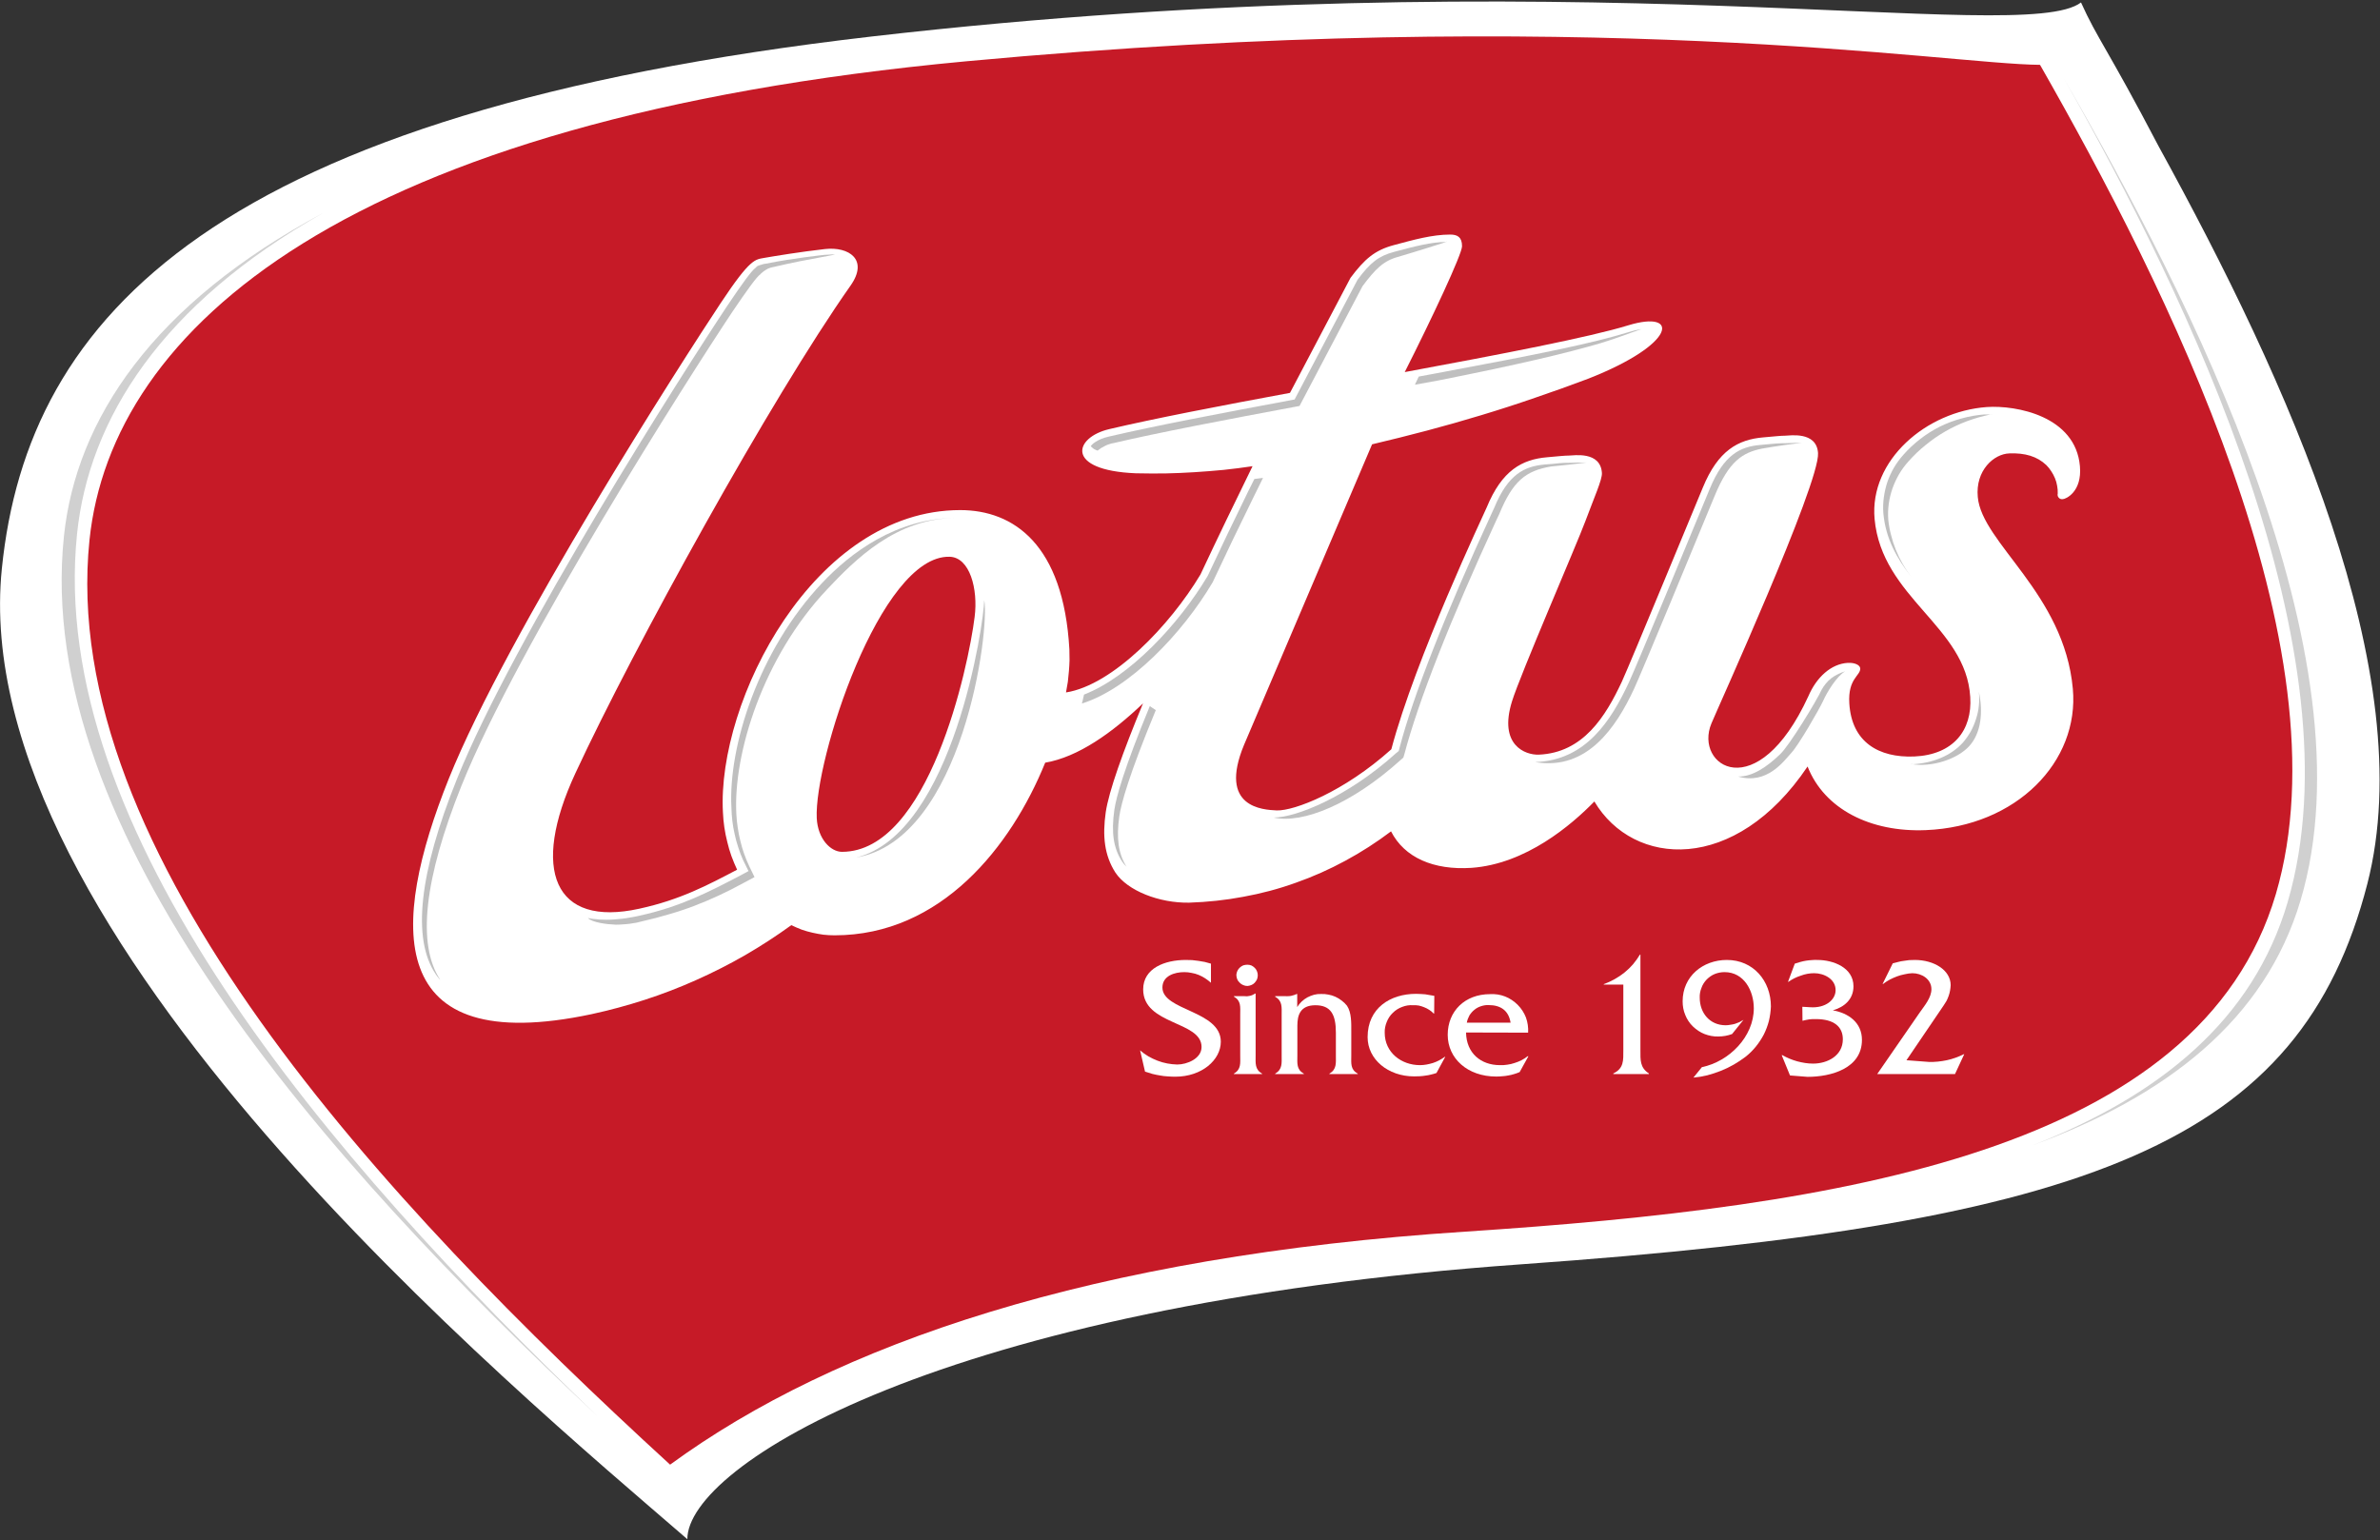
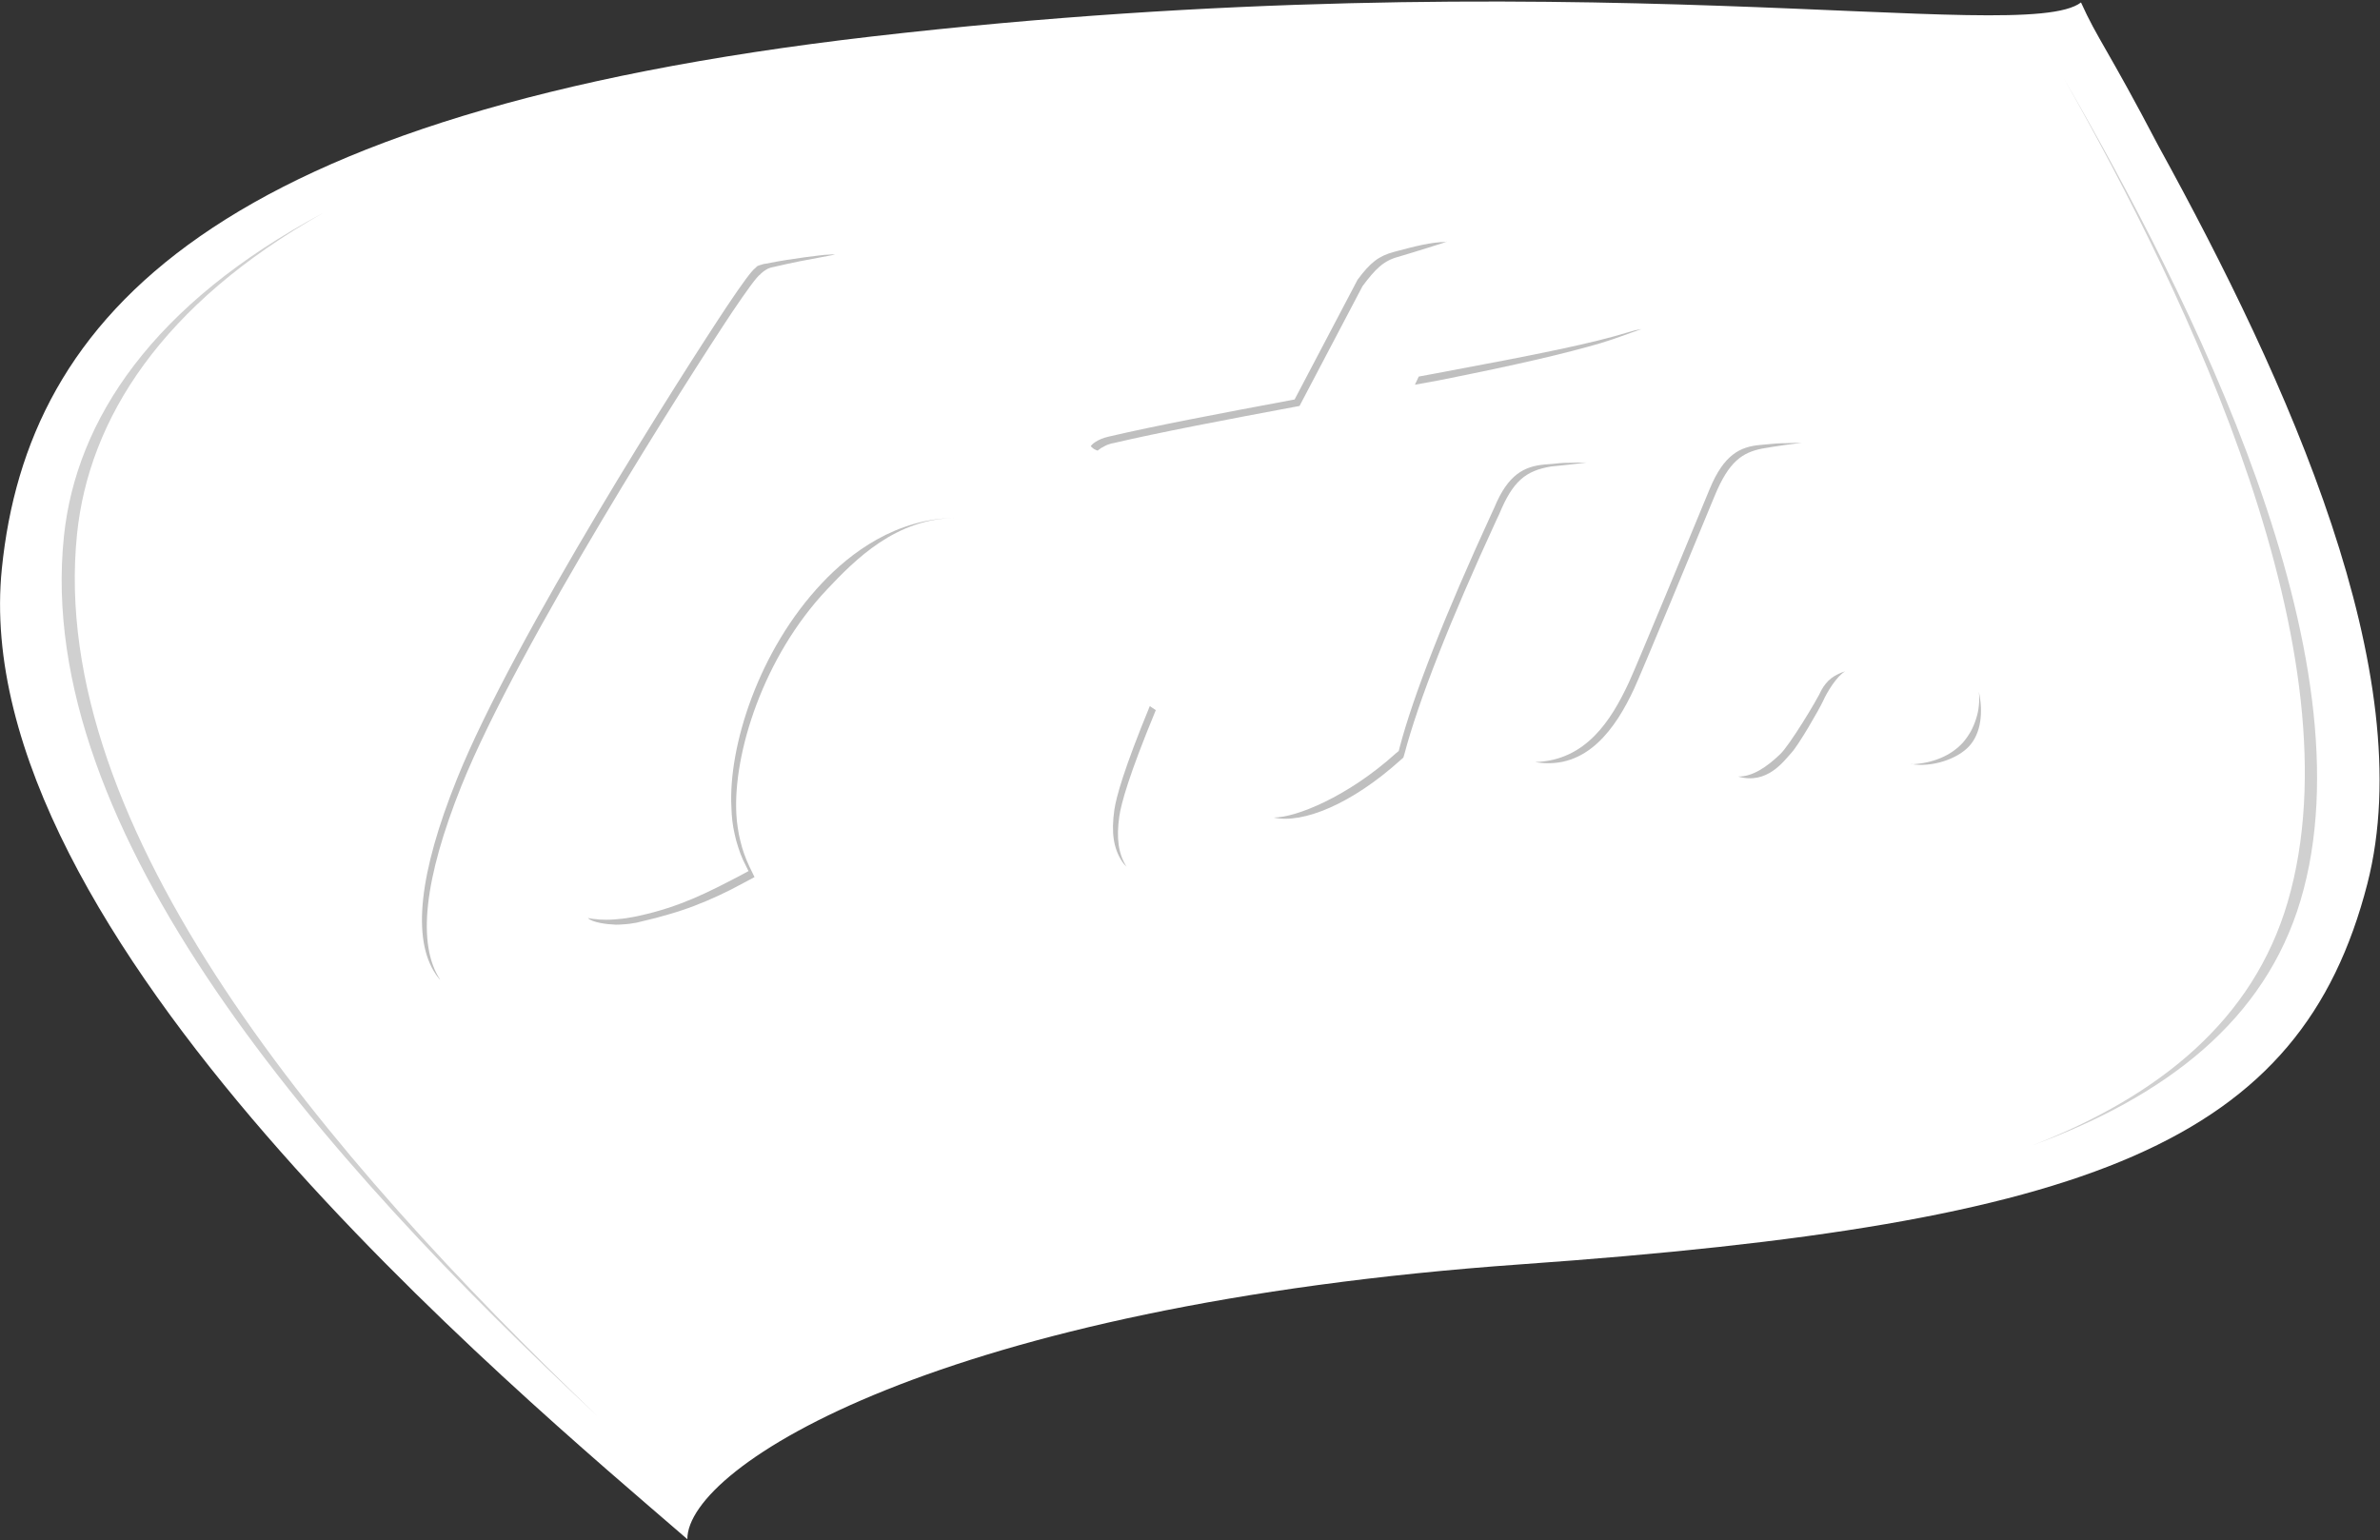
<svg xmlns="http://www.w3.org/2000/svg" version="1.2" viewBox="0 0 1545 1000" width="1545" height="1000">
  <rect x="0" y="0" width="1545" height="1000" fill="#333333" stroke="none" />
  <title>logo (27)-svg</title>
  <style>
		.s0 { fill: #ffffff } 
		.s1 { fill: #c61a27 } 
		.s2 { fill: #d0d0d0 } 
		.s3 { fill: #bfbfbf } 
	</style>
  <path id="Layer" class="s0" d="m446.2 999.4c-0.2-47.3 163.9-151.7 541.5-178.5 370.7-26.3 505.8-78.8 549.1-247.1 34.9-136.1-51.8-326.5-135.4-478.6-33.6-64.2-39.6-69.5-50.5-93.6-37.7 28.8-328.9-30.5-785 22.1-425.9 49.2-548 181.1-564.7 345.5-24.2 237 333.3 533.6 445 630.2z" />
-   <path id="Layer" class="s1" d="m1324.3 42.1c81.3 142.5 200.2 378.2 153.1 538.4-49.3 166.8-281.7 203.2-526.2 219.2-241.7 15.8-408.7 72.7-516.2 151.3-186.3-170.6-397.9-397.7-376.9-600.4 14.2-136.9 165.9-273.2 569.1-310.8 403.3-37.5 636.6 1.9 697.1 2.3z" />
  <path id="Layer" class="s2" d="m50 346.8c7.7-74.9 55.1-149.5 159.9-208.6-110.7 59.1-160.5 134.4-168.4 210-20 191.2 166.9 403.9 346.7 571.6-176.3-168.8-357.8-381.5-338.2-573zm1290-295.5c80.6 142.5 191.9 374 145.1 534.3-22.4 76.6-82.9 125.6-165.2 157.9 86.5-31.9 150.3-81 173.5-158.8 47.3-158.6-71.9-392.2-153.4-533.4z" />
  <path id="Layer" fill-rule="evenodd" class="s0" d="m1345.6 447.2c4.3 47.3-36.5 89.4-95.4 91.8-35.9 1.5-65.9-13.6-76.8-41.3-47 69.9-113.1 65.4-138.4 22.7-14.9 15.3-44.5 40.6-79.8 43.1-24.5 1.6-43.5-6.6-52.2-23.7-9.4 7.1-19.3 13.5-29.7 19.1-10.3 5.6-21.1 10.4-32.2 14.3-11.1 4-22.5 7-34.1 9.1-11.6 2.2-23.3 3.4-35.1 3.8-19.4 0.3-39.9-7.7-47.8-19.5-7.2-11.2-8.5-23.8-6.3-39.2 2-13.6 11.1-39.1 24.2-70.7-20 19.1-42.2 34.9-63.5 38.5-22.1 54.5-67.6 112.1-136.7 112.1q-3.7 0-7.3-0.4-3.6-0.5-7.1-1.3-3.6-0.8-7-2-3.4-1.3-6.7-2.9-14.5 10.5-30 19.5-15.5 8.9-31.9 16.2-16.3 7.3-33.3 12.8-17 5.5-34.5 9.3c-135.2 28.7-130.8-57.8-92.7-152.8 38.2-95 152.6-272.8 176.4-308.7 19.8-29.9 22.6-28.4 28.7-29.6 5.7-1 23.8-4 39.2-5.7 15.4-1.7 28.5 6.8 16.5 23.8-51.6 73.3-140.6 234.7-178.6 316.6-29.1 62.7-14 100.2 41.6 87.9 26.6-5.8 44.3-15.3 63.4-25.3q-2-4.3-3.7-8.9-1.6-4.5-2.7-9.2-1.2-4.7-1.9-9.5-0.7-4.8-0.9-9.6c-4-72 58.9-196.3 154-196.3 34.6 0 67.1 22.2 70.9 90.5q0.1 3.5 0.1 7-0.1 3.5-0.4 7-0.3 3.5-0.7 7-0.5 3.4-1.2 6.9c30.4-4.8 67.5-43.5 87.3-76.6 10.9-23.3 22.5-47.2 33.8-70.3q-9.4 1.4-18.8 2.4-9.5 0.9-19 1.5-9.5 0.6-19 0.8-9.5 0.1-19-0.1c-46.4-1.9-40.1-23.4-17.1-28.7 28.4-6.7 71.2-15 117.2-23.5l39.3-74.7c9.2-12.3 15.8-18 28.3-21.3 12.6-3.4 24.8-6.8 36.4-6.8 4.8 0 7.7 1.7 7.7 7.6-0.1 5.3-19.4 46.5-37.2 81.7 62.6-11.6 120.3-22.7 145.2-30.4 33.2-10.1 31.8 12-26.1 34.7q-17.2 6.5-34.6 12.4-17.3 6-34.9 11.3-17.5 5.3-35.2 10-17.8 4.7-35.6 8.9l-83.1 195.1c-17 40.9 12.4 42.2 21.2 42.6 11.3 0.4 43.6-12 74.4-39.7 15.6-58.9 60.3-153.2 61.9-157 9.9-24.1 22.9-31.2 39.2-32.6 7.1-0.6 11.2-1.1 14.2-1.1 2.9 0 20.5-3.1 21.4 11.3 0.3 4.2-5.1 16.1-10.7 31.2-5.6 15.1-42.4 99.9-47.7 117.2-8.8 28.4 8.7 34.8 17.4 34.5 28.9-1.2 43.4-24.9 53.9-47.3 5.2-11.2 50.6-121.5 52.6-126.1 9.9-24.1 22.9-31.2 39.2-32.6 7.1-0.6 11.3-1.1 14.2-1.1 2.8 0 20.5-3.1 21.4 11.3 1.2 19.7-66.2 168-69.2 175.5-11.6 27.7 29.6 54.7 62.9-17.6 5.3-12.4 14.8-21.1 25.7-21.7 4.5-0.2 7.8 1.4 8 3.6 0.2 4.8-8.1 6.5-7.1 22.7 1.5 25.2 19.1 35.4 42.1 34.5 25.4-1.1 37.8-17 36.4-38.6-2.7-46-57.4-64.3-62.1-115.7-3.4-38.1 33.6-69.8 72.9-72.6 19.1-1.3 57.6 5.9 60.4 38.4 1.5 16.8-9.3 21.4-11.1 21.4q-0.7 0.1-1.4-0.1-0.7-0.2-1.2-0.8-0.5-0.5-0.7-1.2-0.2-0.8 0-1.5 0.1-2.5-0.4-5.1-0.4-2.5-1.4-4.9-1-2.4-2.4-4.5-1.4-2.2-3.2-4c-6-5.7-13.9-8-24-7.6-10.1 0.3-22.1 11.1-20.5 28.3 2.6 29.9 56.1 62.6 61.7 124.5zm-712.9-46.7c2.3-18-3.1-38.7-16.3-39-45.1-1.1-88 132.6-86.2 169.8 0.7 13.4 9 21.8 16.4 21.8 56.3-0.1 82-119.6 86.1-152.6z" />
  <path id="Layer" class="s3" d="m1128.3 504.2c9.2 0.2 18.6-6.1 27.3-14.5 6-5.6 23.8-34.9 26.9-41.8q1.2-2.2 2.8-4.1 1.6-2 3.6-3.5 2-1.5 4.3-2.6 2.2-1.1 4.6-1.8c-5.6 3.2-11.9 13.8-14.3 19.2-2.9 6.2-16.2 29.1-20.6 33.7-4.8 5.2-15.7 20.9-34.6 15.4z" />
  <path id="Layer" class="s3" d="m839.8 264.3l3.8-0.7 40.9-77.8c8.3-11.1 13.7-16.6 23.4-19.1 0 0 14.2-4.2 31-9.6 0.9-2.1-0.2 0.9 0 0-9.7 0-20.5 2.9-31.9 5.9l-2.2 0.6c-9.7 2.6-15.2 6.8-23.5 18l-40.9 77.8-3.8 0.7c-43.4 8.1-87.5 16.5-116.9 23.4-7.6 1.7-11.4 5.4-11.6 6.3q0.5 0.5 1 0.9 0.5 0.4 1 0.8 0.6 0.4 1.2 0.6 0.6 0.3 1.2 0.5 1.1-0.9 2.3-1.7 1.3-0.8 2.6-1.4 1.3-0.7 2.7-1.1 1.4-0.5 2.8-0.7c29.4-6.9 73.5-15.3 116.9-23.4z" />
-   <path id="Layer" class="s3" d="m702.3 456.8c30.7-9.5 65.2-45.3 84.9-78.7 10.8-23 14.4-30.5 26.2-54.6l6.5-13.2-5.6 0.7-4.1 8.2c-11.8 24.1-15.4 31.8-26.2 54.7-18.8 31.6-50.8 65.6-80.3 77.1-0.2 0.4-0.9 4.5-1.4 5.8z" />
  <path id="Layer" class="s3" d="m399.7 600.4q2.3 0 4.6-0.2 2.2-0.1 4.5-0.4 2.2-0.3 4.4-0.7 2.3-0.5 4.5-1.1 8.4-1.9 16.7-4.4 8.4-2.4 16.5-5.5 8.1-3.1 16-6.8 7.8-3.6 15.4-7.8l7.5-4-3.3-6.8q-1.9-4-3.4-8.2-1.5-4.2-2.5-8.5-1.1-4.3-1.7-8.7-0.7-4.4-0.9-8.8c-2.1-39.2 17.4-101.9 58.9-145.8 18.1-19.2 44.8-46.4 84.1-46.4-39.3 0-69.2 23-87.3 42.2-41.5 43.9-61 106.6-58.9 145.7q0.1 4.4 0.6 8.8 0.5 4.3 1.5 8.6 0.9 4.3 2.3 8.5 1.3 4.2 3.1 8.2l3.6 7.3-6.7 3.6c-19.3 10-37.5 19.6-64.7 25.5q-2.6 0.6-5.2 1-2.6 0.5-5.2 0.8-2.6 0.3-5.3 0.5-2.6 0.2-5.3 0.2-1.5 0-3-0.1-1.4 0-2.9-0.2-1.5-0.1-3-0.3-1.5-0.2-2.9-0.5c2.6 2.9 12.3 4.1 18 4.3z" />
  <path id="Layer" class="s3" d="m299.6 510.1c36.9-91.7 147.9-265.7 175.6-307.3 10.1-15 16.2-23.3 18.3-24.6q0.1-0.1 0.2-0.3 0.1-0.1 0.3-0.2 0.1-0.2 0.2-0.3 0.2-0.1 0.3-0.2 0.6-0.6 1.3-1.1 0.7-0.5 1.4-0.9 0.7-0.4 1.4-0.8 0.8-0.3 1.6-0.6c8.5-1.9 14.3-3.3 19.2-4.2l22.7-4.3q-0.9-0.1-1.8-0.1-0.9 0-1.7 0.1-0.9 0-1.8 0.1-0.9 0-1.7 0.1c-0.6 0.1-19.6 2-37.9 5.7q-0.7 0.1-1.4 0.2-0.7 0.2-1.3 0.4-0.7 0.2-1.4 0.4-0.7 0.2-1.3 0.5-0.2 0.2-0.4 0.3-0.2 0.2-0.3 0.3-0.2 0.2-0.4 0.3-0.1 0.2-0.3 0.4c-2.1 1.3-8.2 9.5-18.3 24.6-27.7 41.6-138.7 215.5-175.5 307.3-24.6 61.1-29.2 103.8-13.7 126.7q0.3 0.5 0.7 1 0.3 0.4 0.7 0.9 0.3 0.4 0.7 0.9 0.4 0.4 0.8 0.8c-15.2-23-10.5-65.4 13.8-126.1z" />
  <path id="Layer" class="s3" d="m726.6 530.1c1.2-8.3 6.3-27 23.7-69l-3.9-2.6c-16.8 40.8-21.8 59.1-23 67.3-2.1 14.9-0.6 25 5.1 33.7q0.3 0.5 0.7 0.9 0.3 0.4 0.6 0.8 0.4 0.4 0.8 0.8 0.3 0.4 0.7 0.8c-5.3-8.5-6.7-18.4-4.7-32.7z" />
  <path id="Layer" class="s3" d="m933.9 247c51.8-10.3 82.7-17.6 105.2-24.2 10.3-3.1 18-6.3 26.5-9.1q-1.1 0.2-2.2 0.4-1.1 0.2-2.1 0.4-1.1 0.3-2.1 0.6-1.1 0.3-2.1 0.6c-23.9 7.3-56.1 13.9-126.4 27l-9.7 1.8-2.5 5.3z" />
-   <path id="Layer" class="s3" d="m1238.8 299.7q5.2-5.9 11.3-10.8 6.1-5 12.9-8.9 6.8-3.9 14.1-6.6 7.4-2.7 15.1-4.3c1.3-0.3 1.5 0 0 0q-2.3 0-4 0c-5 0.4-10 1.2-14.8 2.6-4.9 1.3-9.6 3.1-14.1 5.3-4.5 2.3-8.7 4.9-12.7 8-4 3.1-7.7 6.5-11 10.3q-3.4 3.8-6.1 8.3-2.6 4.5-4.3 9.4-1.6 4.8-2.3 10-0.7 5.1-0.3 10.3c1.5 16.5 8.8 29.3 18.1 41.2q-3.1-4-5.6-8.4-2.5-4.4-4.4-9.1-1.9-4.7-3.1-9.6-1.3-4.9-1.8-9.9-0.4-5.2 0.3-10.3 0.7-5.1 2.4-10 1.7-4.8 4.3-9.3 2.6-4.4 6-8.2z" />
  <path id="Layer" class="s3" d="m827.1 530.9c18.7 4 50.3-8.7 82.2-37.5l1.7-1.5 0.7-2.3c9-34.2 29.7-86.8 59.7-151.9 1-2.1 1.6-3.4 1.8-3.8 8.9-21.6 17.2-28.2 33.6-31 0 0 14.5-1.4 23.2-2.6-1.5 0-11 0.1-11.9 0.2h-1.8c-2 0-4.6 0.3-8.5 0.7l-5.1 0.4c-13.1 1.2-23.7 6.3-32.6 27.9-0.2 0.4-0.8 1.7-1.8 3.9-30 65.2-50.7 117.7-59.7 151.9l-0.6 2.3-1.8 1.5c-31.9 28.8-65.4 41.7-79 41.7z" />
  <path id="Layer" class="s3" d="m1240.7 496.1c13.2 2.3 29.9-3.1 37.7-11.7 7.8-8.6 9-22.3 6.2-35.2q0.5 4.4 0 8.8-0.4 4.5-1.8 8.7-1.3 4.2-3.4 8.1-2.2 3.9-5.1 7.3c-7.7 8.5-19.4 13.5-33.6 14.2z" />
  <path id="Layer" class="s3" d="m997 494.9c33.3 5.4 52.1-22.6 63.7-47.5 4.8-10.2 41.4-98.8 52.5-125.7 9.2-22.2 17.9-27.8 30.5-30.4 0 0 10.4-1.9 25.9-3.8-1.5 0-10.3 0.2-11.3 0.3h-1.8c-2.1 0-5 0.3-9.4 0.7l-4.3 0.4c-13.2 1.1-23.7 6.3-32.9 28.5-11.1 26.9-47.7 115.5-52.5 125.7-11.6 24.9-27.9 50.5-60.5 51.7z" />
-   <path id="Layer" class="s3" d="m638.9 389.7c0 13.9-20.1 151.7-83.1 167.1 69.5-11.8 86.9-148.7 83.1-167.1z" />
  <path id="Layer" class="s0" d="m786.1 638.1q-1.8-1.6-3.8-2.9-2-1.3-4.2-2.2-2.2-0.9-4.6-1.3-2.3-0.5-4.7-0.5c-6.3 0-14.2 2.4-14.2 10 0 15.1 37.9 14.9 37.9 35.2 0 11.8-12.3 22.7-29.5 22.7q-2.5 0-5-0.2-2.5-0.1-5-0.6-2.5-0.4-4.9-1-2.4-0.7-4.8-1.5l-3.2-13.8q2.5 2.2 5.4 3.9 2.8 1.6 5.9 2.8 3.1 1.2 6.3 1.8 3.2 0.6 6.5 0.7c6.3 0 15.8-3.8 15.8-11.4 0-17-37.9-14.1-37.9-37.4 0-13.8 14.2-19.1 27.6-19.1q2.1 0 4.2 0.1 2.1 0.2 4.1 0.5 2.1 0.3 4.1 0.7 2 0.5 4 1.1z" />
  <path id="Layer" class="s0" d="m807.7 646.8q0.9 0.1 1.8 0.1 1-0.1 1.9-0.3 0.9-0.2 1.8-0.6 0.8-0.4 1.6-0.9h0.3v40.2c0 5-0.6 9.1 4.2 11.8v0.3h-18.3v-0.3c4.8-2.8 4.1-6.8 4.1-11.8v-26.4c0-5.1 0.7-9-4.1-11.8v-0.3zm2.1-6.6q-1.5 0-2.8-0.6-1.3-0.5-2.3-1.6-1.1-1-1.6-2.3-0.5-1.4-0.5-2.8 0.1-1.3 0.7-2.6 0.6-1.2 1.6-2.1 1-0.9 2.2-1.4 1.3-0.4 2.7-0.4 1.3 0 2.6 0.5 1.2 0.6 2.2 1.6 0.9 0.9 1.4 2.2 0.5 1.2 0.5 2.6 0 1.3-0.5 2.6-0.6 1.2-1.5 2.2-0.9 1-2.2 1.5-1.2 0.5-2.5 0.6z" />
  <path id="Layer" class="s0" d="m834.4 646.8q1 0.1 1.9 0 1 0 1.9-0.2 0.9-0.2 1.8-0.5 0.9-0.3 1.8-0.7h0.3v8.5q1.2-2 2.9-3.6 1.7-1.6 3.7-2.7 2.1-1.1 4.3-1.7 2.3-0.6 4.6-0.5 2.4-0.1 4.8 0.4 2.3 0.4 4.5 1.4 2.2 1 4.1 2.5 1.9 1.4 3.4 3.3c3 4.4 2.8 11.3 2.8 16.4v15.9c0 5.1-0.7 9.1 4.2 11.8v0.3h-18.4v-0.3c4.8-2.8 4.2-6.8 4.2-11.8v-14.8c0-11.8-3.3-17.8-13.3-17.8-10 0-11.7 6.7-11.7 13.2v19.4c0 5.1-0.7 9.1 4.2 11.8v0.3h-18.6v-0.3c4.8-2.8 4.2-6.8 4.2-11.8v-26.2c0-5.1 0.6-9.2-4.2-11.9v-0.4z" />
  <path id="Layer" class="s0" d="m931 658.1h-0.3q-1.3-1.4-2.9-2.4-1.5-1-3.3-1.7-1.7-0.7-3.5-1.1-1.9-0.3-3.7-0.2c-2.4-0.2-4.8 0.2-7.1 1.1-2.2 0.8-4.3 2.1-6 3.8-1.8 1.7-3.1 3.7-4 6-0.9 2.2-1.4 4.6-1.3 7 0 12.7 10.7 21 22.9 21q2.1 0 4.3-0.4 2.1-0.4 4.1-1 2.1-0.7 4-1.7 1.9-1 3.7-2.3h0.3l-5.7 10.5q-1.7 0.6-3.5 1-1.8 0.5-3.7 0.7-1.8 0.3-3.6 0.4-1.9 0.1-3.7 0.1c-17 0-30.2-11.1-30.2-25.5 0-18.9 14.8-28.1 31.4-28.1q1.5 0 3 0.1 1.5 0.1 3 0.2 1.5 0.2 2.9 0.5 1.5 0.2 3 0.5z" />
  <path id="Layer" fill-rule="evenodd" class="s0" d="m951.7 670.4c0.2 13.4 9.6 21.2 22 21.2q2.4 0.1 4.8-0.3 2.4-0.3 4.7-1.1 2.3-0.7 4.5-1.8 2.1-1.1 4-2.6h0.5l-5.7 10.3q-1.8 0.8-3.6 1.3-1.9 0.6-3.8 0.9-1.9 0.4-3.9 0.5-1.9 0.2-3.9 0.2c-18.7 0-31.5-11.8-31.5-27.1 0-15.3 11.1-26.4 27.5-26.4 3.3-0.2 6.6 0.3 9.7 1.5 3.1 1.2 5.9 3.1 8.2 5.4 2.4 2.4 4.2 5.2 5.4 8.3 1.1 3.1 1.6 6.5 1.4 9.8zm28.9-6.4c-1.2-7.7-6.3-11.4-14.2-11.4-1.7-0.1-3.3 0.2-4.9 0.7-1.6 0.5-3.1 1.3-4.3 2.3-1.3 1-2.4 2.3-3.3 3.7-0.8 1.5-1.4 3-1.7 4.7z" />
  <path id="Layer" class="s0" d="m1041.1 639q3.6-1.3 7-3.2 3.4-1.9 6.4-4.3 3.1-2.5 5.6-5.4 2.5-3 4.5-6.3h0.3v62.1c0 6.2-0.4 11.3 5.5 15.1v0.4h-23.1v-0.4c6.9-3.3 6.5-8.5 6.5-15.1v-42.6h-12.7z" />
  <path id="Layer" class="s0" d="m1104.8 692.9c17.6-3.6 33.7-19.7 33.7-38.2 0-11.3-6.3-23.5-19-23.5-2.1 0-4.3 0.4-6.3 1.2-2 0.8-3.8 2.1-5.3 3.6-1.5 1.6-2.7 3.4-3.4 5.5-0.8 2-1.2 4.1-1.1 6.3 0 10 6.6 17.9 16.8 17.9q1.5 0 3-0.3 1.6-0.2 3-0.6 1.5-0.5 2.9-1.1 1.4-0.7 2.7-1.5l-7.4 9.2q-1.1 0.4-2.2 0.7-1.1 0.3-2.2 0.5-1.2 0.2-2.3 0.3-1.1 0.1-2.3 0.1c-3 0.1-6-0.5-8.9-1.6-2.8-1.1-5.3-2.8-7.5-4.9-2.2-2.1-3.9-4.7-5-7.5-1.2-2.8-1.7-5.8-1.7-8.9 0-16.1 13.1-26.8 28.7-26.8 17.2 0 28.6 13.6 28.6 30.2q-0.2 4.8-1.3 9.4-1.2 4.6-3.3 8.8-2.2 4.2-5.2 7.9-3 3.7-6.7 6.6-3.7 2.8-7.7 5.1-4 2.3-8.3 4-4.3 1.7-8.8 2.9-4.4 1.1-9 1.5z" />
  <path id="Layer" class="s0" d="m1170 653.7l5.1 0.3c10 0.7 16.5-4.8 16.5-11.1 0-7.3-7.6-11-13.9-11q-2.2 0-4.4 0.4-2.2 0.4-4.3 1.2-2.2 0.7-4.2 1.7-2 1-3.8 2.3h-0.3l4.4-11.8q1.8-0.6 3.6-1.1 1.8-0.5 3.6-0.8 1.9-0.3 3.7-0.4 1.9-0.2 3.8-0.1c10.2 0 23.4 4.9 23.4 17.1 0 8.4-5.9 13.5-13.4 15.6 10.1 1.8 18.9 7.9 18.9 19.2 0 18.6-20.2 24-35.3 24l-11.4-0.9-5.4-13.2h0.4q2.3 1.3 4.7 2.3 2.4 1 4.9 1.7 2.6 0.7 5.2 1.1 2.6 0.4 5.2 0.4c9.3 0 19.3-5.1 19.3-15.8 0-8.1-5.7-13.1-17.5-13.1q-1.1 0-2.2 0-1.1 0.1-2.2 0.2-1.1 0.2-2.2 0.4-1.1 0.2-2.1 0.5z" />
  <path id="Layer" class="s0" d="m1218.6 697.4l27.7-40.1c3-4.3 7.5-9.5 7.5-15 0-6.6-6.3-10.4-12.4-10.4q-2.5 0.1-5 0.7-2.6 0.5-5 1.4-2.4 0.9-4.7 2.1-2.2 1.2-4.3 2.8h-0.3l6.6-13.4q1.7-0.5 3.5-0.9 1.8-0.5 3.6-0.7 1.8-0.3 3.6-0.5 1.9-0.1 3.7-0.1c12.2 0 23.2 6.5 23.2 16.4q-0.1 1.8-0.4 3.5-0.3 1.7-0.9 3.4-0.6 1.7-1.4 3.3-0.9 1.5-1.9 3l-24.1 35.5 14.5 1.1q3 0.1 5.9-0.2 2.9-0.3 5.8-0.9 2.8-0.6 5.6-1.6 2.8-1 5.4-2.3h0.3l-6 12.9z" />
</svg>